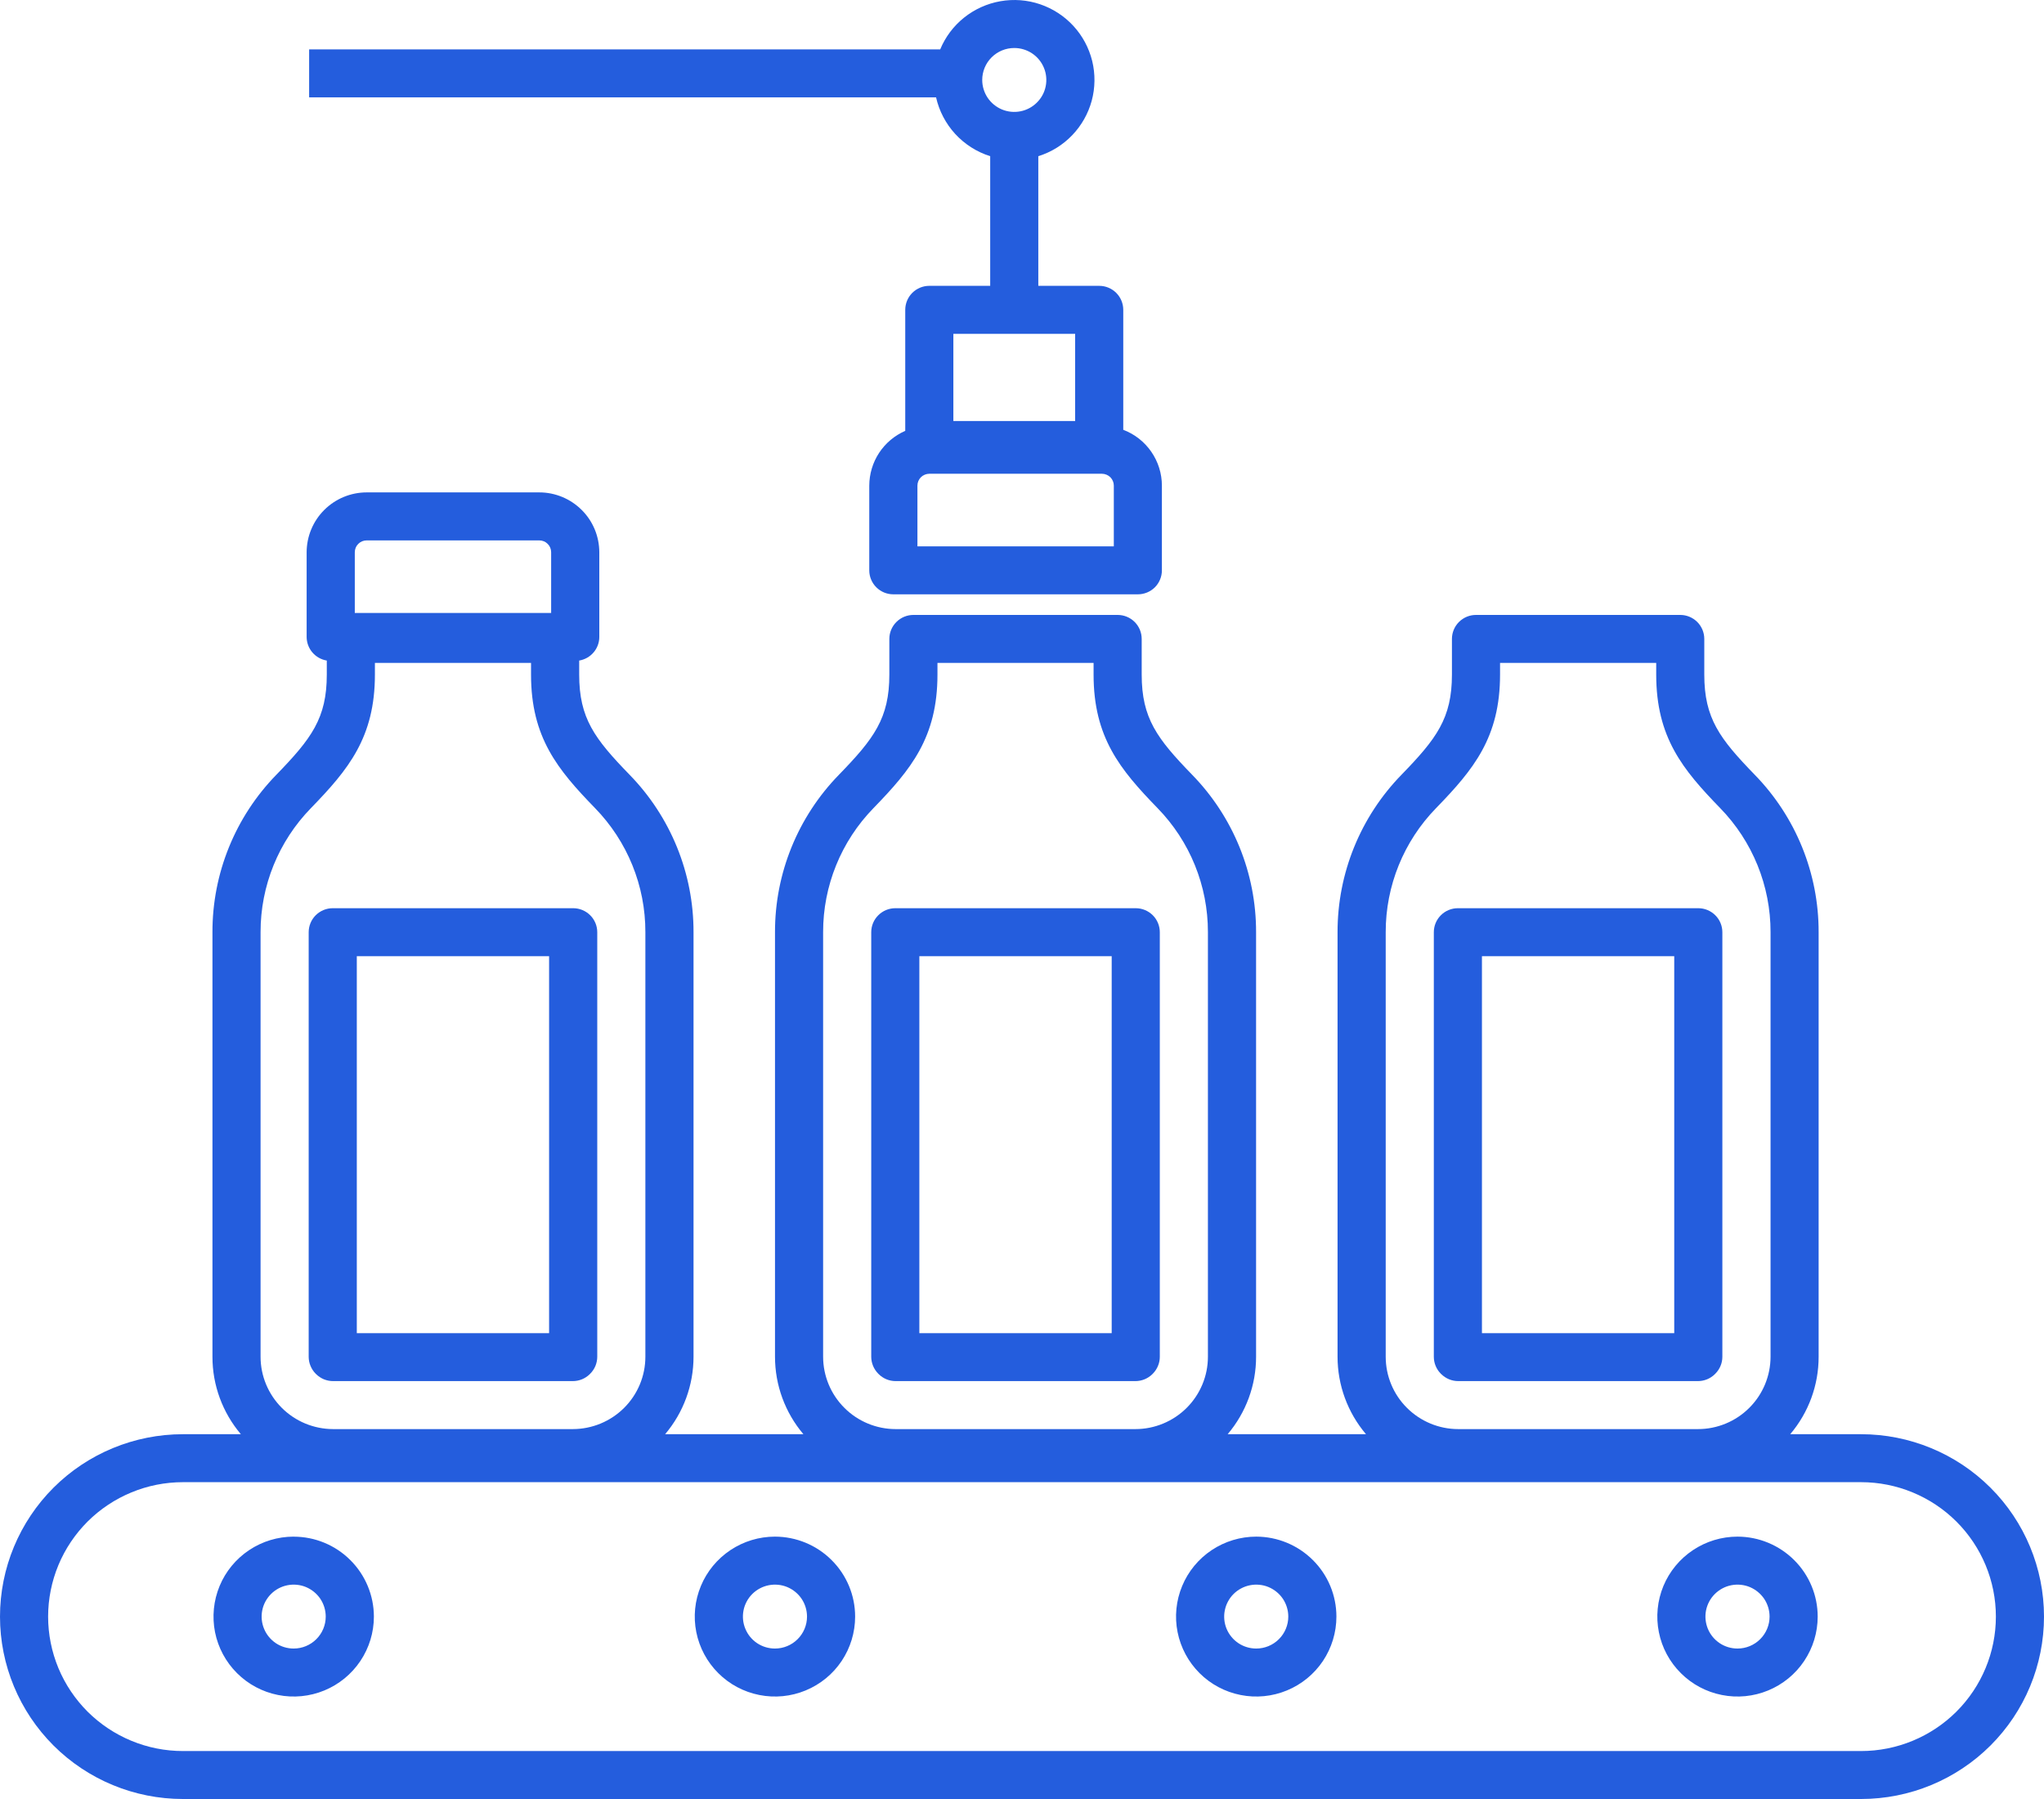
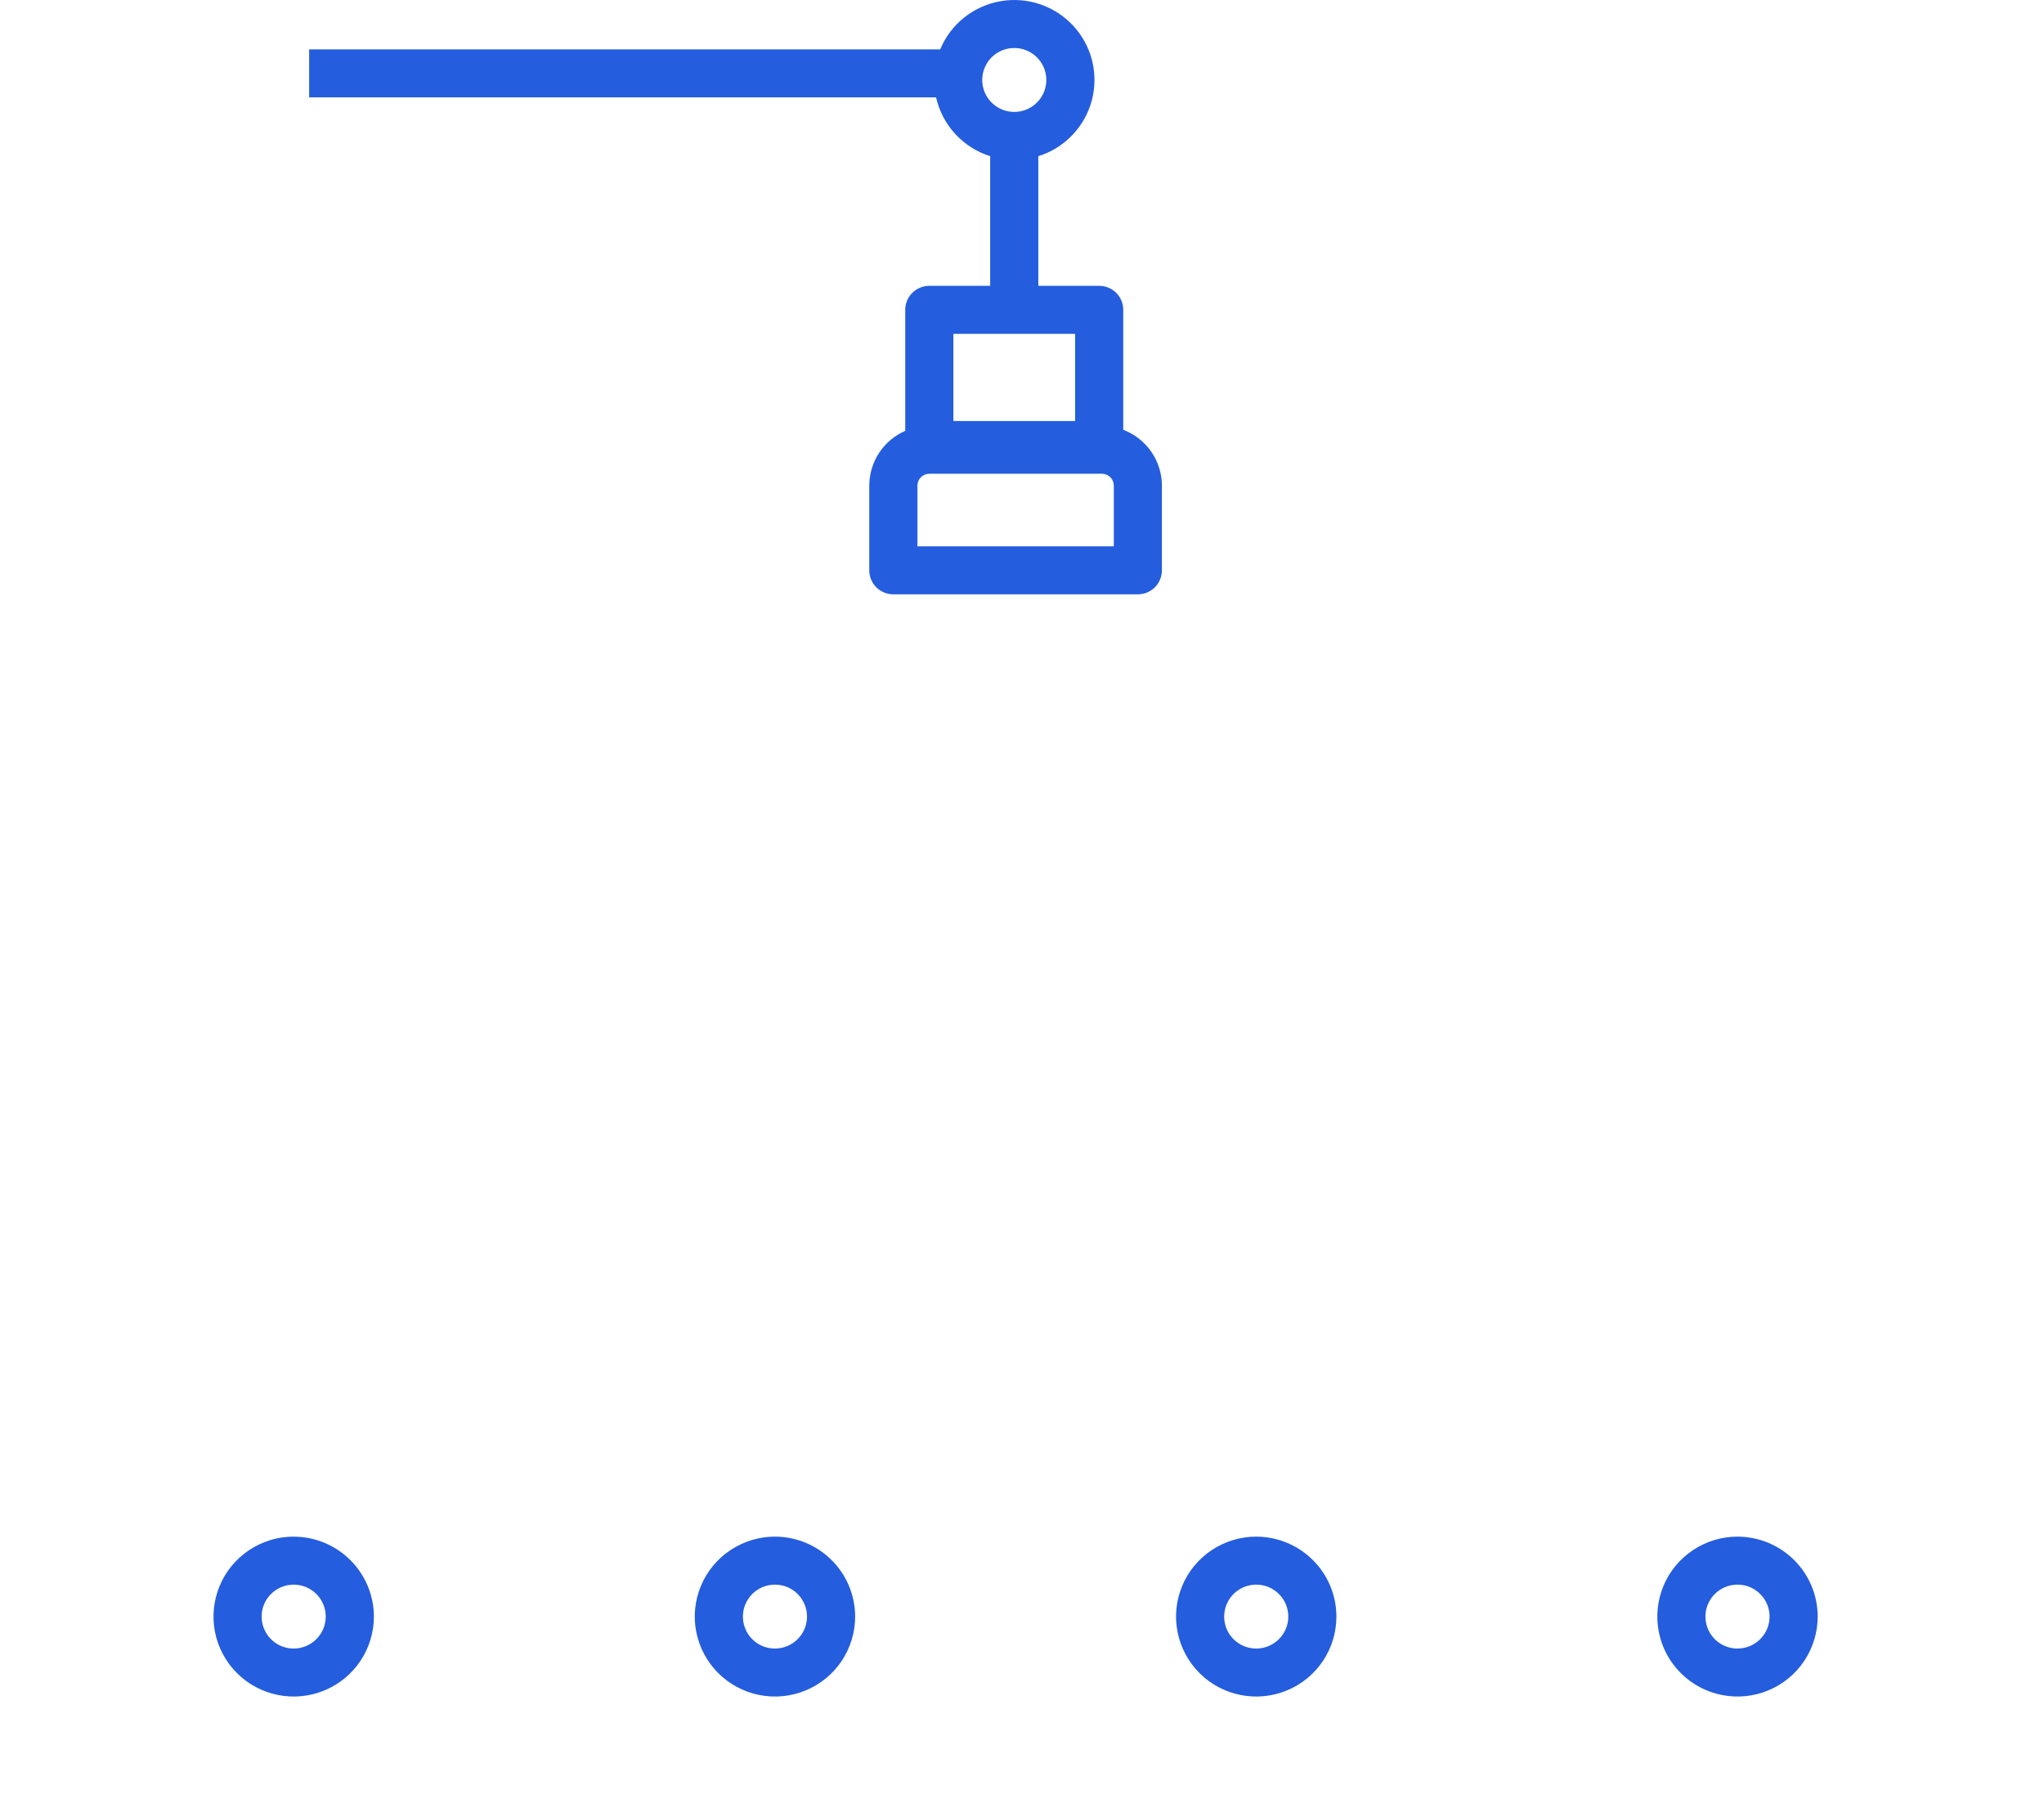
<svg xmlns="http://www.w3.org/2000/svg" width="50" height="44" viewBox="0 0 50 44" fill="none">
-   <path d="M7.732 33.608C7.787 33.662 7.852 33.705 7.923 33.735C7.995 33.764 8.071 33.779 8.148 33.779H14.012C14.168 33.779 14.317 33.718 14.427 33.609L14.436 33.6C14.491 33.545 14.535 33.48 14.565 33.409C14.594 33.337 14.61 33.261 14.61 33.184V22.8C14.61 22.644 14.548 22.495 14.437 22.385C14.327 22.275 14.177 22.213 14.021 22.213H8.139C7.983 22.213 7.834 22.275 7.723 22.385C7.613 22.495 7.551 22.644 7.551 22.8V33.184C7.551 33.261 7.566 33.337 7.596 33.408C7.625 33.479 7.668 33.544 7.723 33.599L7.732 33.608ZM8.728 23.387H13.432V32.606H8.728V23.387ZM21.494 33.608C21.548 33.662 21.613 33.705 21.685 33.735C21.756 33.764 21.832 33.779 21.91 33.779H27.773C27.93 33.779 28.079 33.718 28.19 33.608L28.199 33.599C28.253 33.544 28.297 33.479 28.326 33.408C28.356 33.337 28.371 33.261 28.371 33.184V22.8C28.371 22.644 28.309 22.495 28.199 22.385C28.088 22.275 27.939 22.213 27.782 22.213H21.901C21.745 22.213 21.595 22.275 21.485 22.385C21.374 22.495 21.312 22.644 21.312 22.8V33.184C21.312 33.261 21.328 33.337 21.357 33.408C21.387 33.479 21.43 33.544 21.485 33.599L21.494 33.608ZM22.489 23.387H27.194V32.606H22.489V23.387ZM35.256 33.608C35.367 33.718 35.516 33.779 35.671 33.779H41.534C41.69 33.779 41.84 33.718 41.95 33.608L41.959 33.599C42.014 33.544 42.057 33.48 42.087 33.408C42.117 33.337 42.132 33.261 42.132 33.184V22.8C42.132 22.644 42.07 22.495 41.959 22.385C41.849 22.275 41.699 22.213 41.543 22.213H35.662C35.506 22.213 35.356 22.275 35.246 22.385C35.136 22.495 35.074 22.644 35.074 22.8V33.184C35.074 33.261 35.089 33.338 35.119 33.409C35.148 33.48 35.192 33.545 35.247 33.6L35.256 33.609V33.608ZM36.251 23.387H40.955V32.606H36.251V23.387Z" fill="#245DDD" />
-   <path d="M45.525 35.078H43.792C44.242 34.548 44.488 33.877 44.487 33.183V22.8C44.49 21.361 43.929 19.979 42.923 18.948C42.066 18.065 41.69 17.567 41.69 16.499V15.627C41.69 15.471 41.628 15.322 41.518 15.212C41.407 15.102 41.258 15.04 41.102 15.04H36.105C35.949 15.04 35.8 15.102 35.689 15.212C35.579 15.322 35.517 15.471 35.517 15.627V16.499C35.517 17.567 35.141 18.065 34.284 18.948C33.278 19.979 32.717 21.361 32.719 22.8V33.183C32.719 33.877 32.965 34.548 33.415 35.078H30.031C30.48 34.548 30.727 33.877 30.726 33.183V22.8C30.729 21.361 30.167 19.979 29.161 18.948C28.304 18.065 27.928 17.567 27.928 16.499V15.627C27.928 15.471 27.866 15.322 27.756 15.212C27.646 15.102 27.496 15.04 27.34 15.04H22.344C22.188 15.04 22.038 15.102 21.928 15.212C21.817 15.322 21.755 15.471 21.755 15.627V16.499C21.755 17.567 21.38 18.065 20.523 18.948C19.517 19.979 18.955 21.361 18.958 22.8V33.183C18.958 33.877 19.204 34.548 19.653 35.078H16.27C16.719 34.548 16.965 33.877 16.965 33.183V22.8C16.968 21.361 16.406 19.979 15.4 18.948C14.543 18.065 14.168 17.567 14.168 16.499V16.156C14.305 16.133 14.43 16.063 14.52 15.957C14.61 15.852 14.66 15.717 14.66 15.579V13.507C14.659 13.118 14.505 12.746 14.229 12.472C13.954 12.198 13.581 12.043 13.192 12.043H8.97C8.58 12.043 8.207 12.198 7.932 12.472C7.657 12.746 7.502 13.118 7.501 13.507V15.579C7.502 15.717 7.551 15.851 7.641 15.957C7.732 16.063 7.856 16.133 7.994 16.156V16.499C7.994 17.567 7.618 18.065 6.761 18.948C5.755 19.979 5.194 21.361 5.197 22.8V33.183C5.196 33.877 5.443 34.548 5.892 35.078H4.475C3.288 35.078 2.15 35.548 1.311 36.384C0.472 37.221 0 38.356 0 39.539C0 40.722 0.472 41.857 1.311 42.694C2.15 43.53 3.288 44 4.475 44H45.525C46.712 44 47.85 43.53 48.689 42.694C49.529 41.857 50 40.722 50 39.539C50 38.356 49.529 37.221 48.689 36.384C47.85 35.548 46.712 35.078 45.525 35.078ZM33.897 22.8C33.895 21.666 34.337 20.577 35.13 19.764C36.046 18.821 36.694 18.035 36.694 16.499V16.214H40.514V16.499C40.514 18.035 41.162 18.821 42.078 19.764C42.87 20.577 43.313 21.666 43.311 22.8V33.184C43.31 33.653 43.123 34.103 42.79 34.434C42.458 34.766 42.006 34.953 41.536 34.953H35.672C35.201 34.953 34.75 34.766 34.417 34.434C34.084 34.103 33.897 33.653 33.897 33.184V22.8ZM20.135 22.8C20.133 21.666 20.575 20.577 21.368 19.764C22.284 18.821 22.932 18.035 22.932 16.499V16.214H26.751V16.499C26.751 18.035 27.399 18.821 28.315 19.764C29.108 20.577 29.55 21.666 29.548 22.8V33.184C29.548 33.653 29.36 34.103 29.028 34.434C28.695 34.766 28.244 34.953 27.773 34.953H21.91C21.44 34.953 20.988 34.766 20.656 34.434C20.323 34.103 20.136 33.653 20.135 33.184V22.8V22.8ZM8.679 13.507C8.679 13.43 8.709 13.356 8.764 13.302C8.819 13.247 8.892 13.217 8.97 13.217H13.192C13.269 13.217 13.343 13.247 13.397 13.302C13.452 13.356 13.482 13.43 13.482 13.507V14.992H8.679V13.507H8.679ZM6.374 22.8C6.372 21.666 6.814 20.577 7.607 19.764C8.523 18.821 9.171 18.035 9.171 16.499V16.214H12.99V16.499C12.99 18.035 13.639 18.821 14.555 19.764C15.347 20.577 15.79 21.666 15.787 22.8V33.183C15.787 33.653 15.6 34.102 15.267 34.434C14.934 34.766 14.483 34.952 14.012 34.953H8.149C7.678 34.952 7.227 34.766 6.894 34.434C6.562 34.102 6.374 33.653 6.374 33.183V22.8ZM45.525 42.827H4.475C4.042 42.827 3.613 42.742 3.213 42.576C2.813 42.411 2.45 42.169 2.143 41.864C1.837 41.558 1.594 41.196 1.428 40.797C1.263 40.398 1.177 39.971 1.177 39.539C1.177 39.107 1.263 38.68 1.428 38.281C1.594 37.882 1.837 37.52 2.143 37.214C2.45 36.909 2.813 36.667 3.213 36.502C3.613 36.336 4.042 36.251 4.475 36.251H45.525C46.399 36.251 47.238 36.598 47.857 37.214C48.475 37.831 48.823 38.667 48.823 39.539C48.823 40.411 48.475 41.247 47.857 41.864C47.238 42.48 46.399 42.827 45.525 42.827Z" fill="#245DDD" />
  <path d="M7.184 37.583C6.796 37.583 6.417 37.698 6.094 37.913C5.772 38.128 5.52 38.433 5.372 38.79C5.224 39.148 5.185 39.541 5.26 39.92C5.336 40.299 5.523 40.648 5.797 40.921C6.071 41.195 6.421 41.381 6.801 41.456C7.182 41.532 7.576 41.493 7.935 41.345C8.293 41.197 8.599 40.947 8.815 40.625C9.031 40.303 9.146 39.925 9.146 39.539C9.145 39.02 8.938 38.523 8.57 38.157C8.203 37.79 7.704 37.584 7.184 37.584V37.583ZM7.184 40.32C7.029 40.32 6.877 40.275 6.748 40.189C6.62 40.103 6.519 39.981 6.46 39.838C6.4 39.695 6.385 39.538 6.415 39.386C6.445 39.235 6.52 39.095 6.63 38.986C6.739 38.877 6.879 38.802 7.031 38.772C7.183 38.742 7.341 38.757 7.484 38.816C7.627 38.876 7.75 38.976 7.836 39.104C7.922 39.233 7.968 39.384 7.968 39.539C7.968 39.746 7.885 39.945 7.738 40.091C7.591 40.238 7.392 40.32 7.184 40.32ZM18.957 37.583C18.569 37.583 18.19 37.698 17.867 37.913C17.545 38.128 17.293 38.433 17.145 38.79C16.996 39.148 16.957 39.541 17.033 39.92C17.109 40.299 17.296 40.648 17.57 40.921C17.844 41.195 18.194 41.381 18.574 41.456C18.955 41.532 19.349 41.493 19.707 41.345C20.066 41.197 20.372 40.947 20.588 40.625C20.803 40.303 20.918 39.925 20.918 39.539C20.918 39.02 20.711 38.523 20.343 38.157C19.976 37.79 19.477 37.584 18.957 37.583ZM18.957 40.32C18.802 40.32 18.65 40.275 18.521 40.189C18.392 40.103 18.292 39.981 18.233 39.838C18.173 39.695 18.158 39.538 18.188 39.386C18.218 39.235 18.293 39.095 18.402 38.986C18.512 38.877 18.652 38.802 18.804 38.772C18.956 38.742 19.114 38.757 19.257 38.816C19.4 38.876 19.523 38.976 19.609 39.104C19.695 39.233 19.741 39.384 19.741 39.539C19.741 39.746 19.658 39.945 19.511 40.091C19.364 40.238 19.165 40.32 18.957 40.32ZM30.73 37.583C30.342 37.583 29.963 37.698 29.64 37.913C29.317 38.128 29.066 38.433 28.918 38.79C28.769 39.148 28.73 39.541 28.806 39.92C28.882 40.299 29.069 40.648 29.343 40.921C29.617 41.195 29.967 41.381 30.347 41.456C30.727 41.532 31.122 41.493 31.48 41.345C31.839 41.197 32.145 40.947 32.361 40.625C32.576 40.303 32.691 39.925 32.691 39.539C32.691 39.02 32.484 38.523 32.116 38.157C31.748 37.79 31.25 37.584 30.73 37.583ZM30.73 40.32C30.575 40.32 30.423 40.275 30.294 40.189C30.165 40.103 30.065 39.981 30.005 39.838C29.946 39.695 29.93 39.538 29.961 39.386C29.991 39.235 30.066 39.095 30.175 38.986C30.285 38.877 30.425 38.802 30.577 38.772C30.729 38.742 30.887 38.757 31.03 38.816C31.173 38.876 31.296 38.976 31.382 39.104C31.468 39.233 31.514 39.384 31.514 39.539C31.514 39.746 31.431 39.945 31.284 40.091C31.137 40.238 30.938 40.32 30.73 40.32ZM42.503 37.583C42.115 37.583 41.735 37.698 41.413 37.913C41.09 38.128 40.839 38.433 40.69 38.79C40.542 39.148 40.503 39.541 40.579 39.92C40.654 40.299 40.841 40.648 41.116 40.921C41.39 41.195 41.739 41.381 42.12 41.456C42.5 41.532 42.895 41.493 43.253 41.345C43.611 41.197 43.918 40.947 44.133 40.625C44.349 40.303 44.464 39.925 44.464 39.539C44.464 39.02 44.257 38.523 43.889 38.157C43.521 37.79 43.023 37.584 42.503 37.583ZM42.503 40.32C42.347 40.32 42.196 40.275 42.067 40.189C41.938 40.103 41.837 39.981 41.778 39.838C41.719 39.695 41.703 39.538 41.733 39.386C41.764 39.235 41.838 39.095 41.948 38.986C42.058 38.877 42.197 38.802 42.349 38.772C42.502 38.742 42.659 38.757 42.803 38.816C42.946 38.876 43.068 38.976 43.155 39.104C43.241 39.233 43.287 39.384 43.287 39.539C43.287 39.746 43.204 39.945 43.057 40.091C42.91 40.238 42.711 40.32 42.503 40.32ZM24.222 3.82V6.991H22.732C22.576 6.991 22.427 7.053 22.316 7.163C22.206 7.273 22.144 7.422 22.144 7.578V10.538C21.883 10.652 21.66 10.839 21.504 11.077C21.348 11.315 21.265 11.593 21.264 11.878V13.95C21.264 14.105 21.326 14.255 21.437 14.365C21.547 14.475 21.697 14.536 21.853 14.536H27.833C27.989 14.536 28.139 14.475 28.25 14.365C28.36 14.255 28.422 14.105 28.422 13.95V11.877C28.422 11.581 28.331 11.292 28.162 11.048C27.994 10.805 27.755 10.617 27.477 10.512V7.578C27.477 7.422 27.415 7.273 27.305 7.163C27.194 7.053 27.045 6.991 26.889 6.991H25.399V3.82C25.714 3.722 25.999 3.546 26.227 3.308C26.455 3.071 26.62 2.78 26.706 2.462C26.791 2.145 26.795 1.811 26.717 1.491C26.638 1.172 26.481 0.877 26.258 0.635C26.035 0.392 25.754 0.21 25.442 0.104C25.13 -0.002 24.796 -0.027 24.471 0.03C24.146 0.087 23.841 0.225 23.583 0.431C23.326 0.636 23.125 0.904 22.999 1.208H7.562V2.381H22.898C22.973 2.715 23.135 3.024 23.367 3.277C23.6 3.529 23.894 3.717 24.222 3.82ZM27.245 13.363H22.442V11.877C22.442 11.8 22.473 11.727 22.527 11.672C22.582 11.618 22.656 11.588 22.733 11.587H26.955C27.032 11.588 27.106 11.618 27.161 11.672C27.215 11.727 27.246 11.8 27.246 11.877V13.363L27.245 13.363ZM26.3 10.297H23.321V8.165H26.3V10.297ZM24.811 1.174C24.966 1.174 25.117 1.22 25.246 1.305C25.375 1.391 25.476 1.513 25.535 1.656C25.595 1.799 25.61 1.956 25.58 2.108C25.55 2.26 25.475 2.399 25.365 2.508C25.256 2.617 25.116 2.692 24.964 2.722C24.812 2.752 24.654 2.737 24.511 2.678C24.367 2.618 24.245 2.518 24.159 2.39C24.073 2.261 24.027 2.11 24.027 1.955C24.027 1.748 24.11 1.549 24.256 1.403C24.404 1.256 24.603 1.174 24.811 1.174Z" fill="#245DDD" />
</svg>